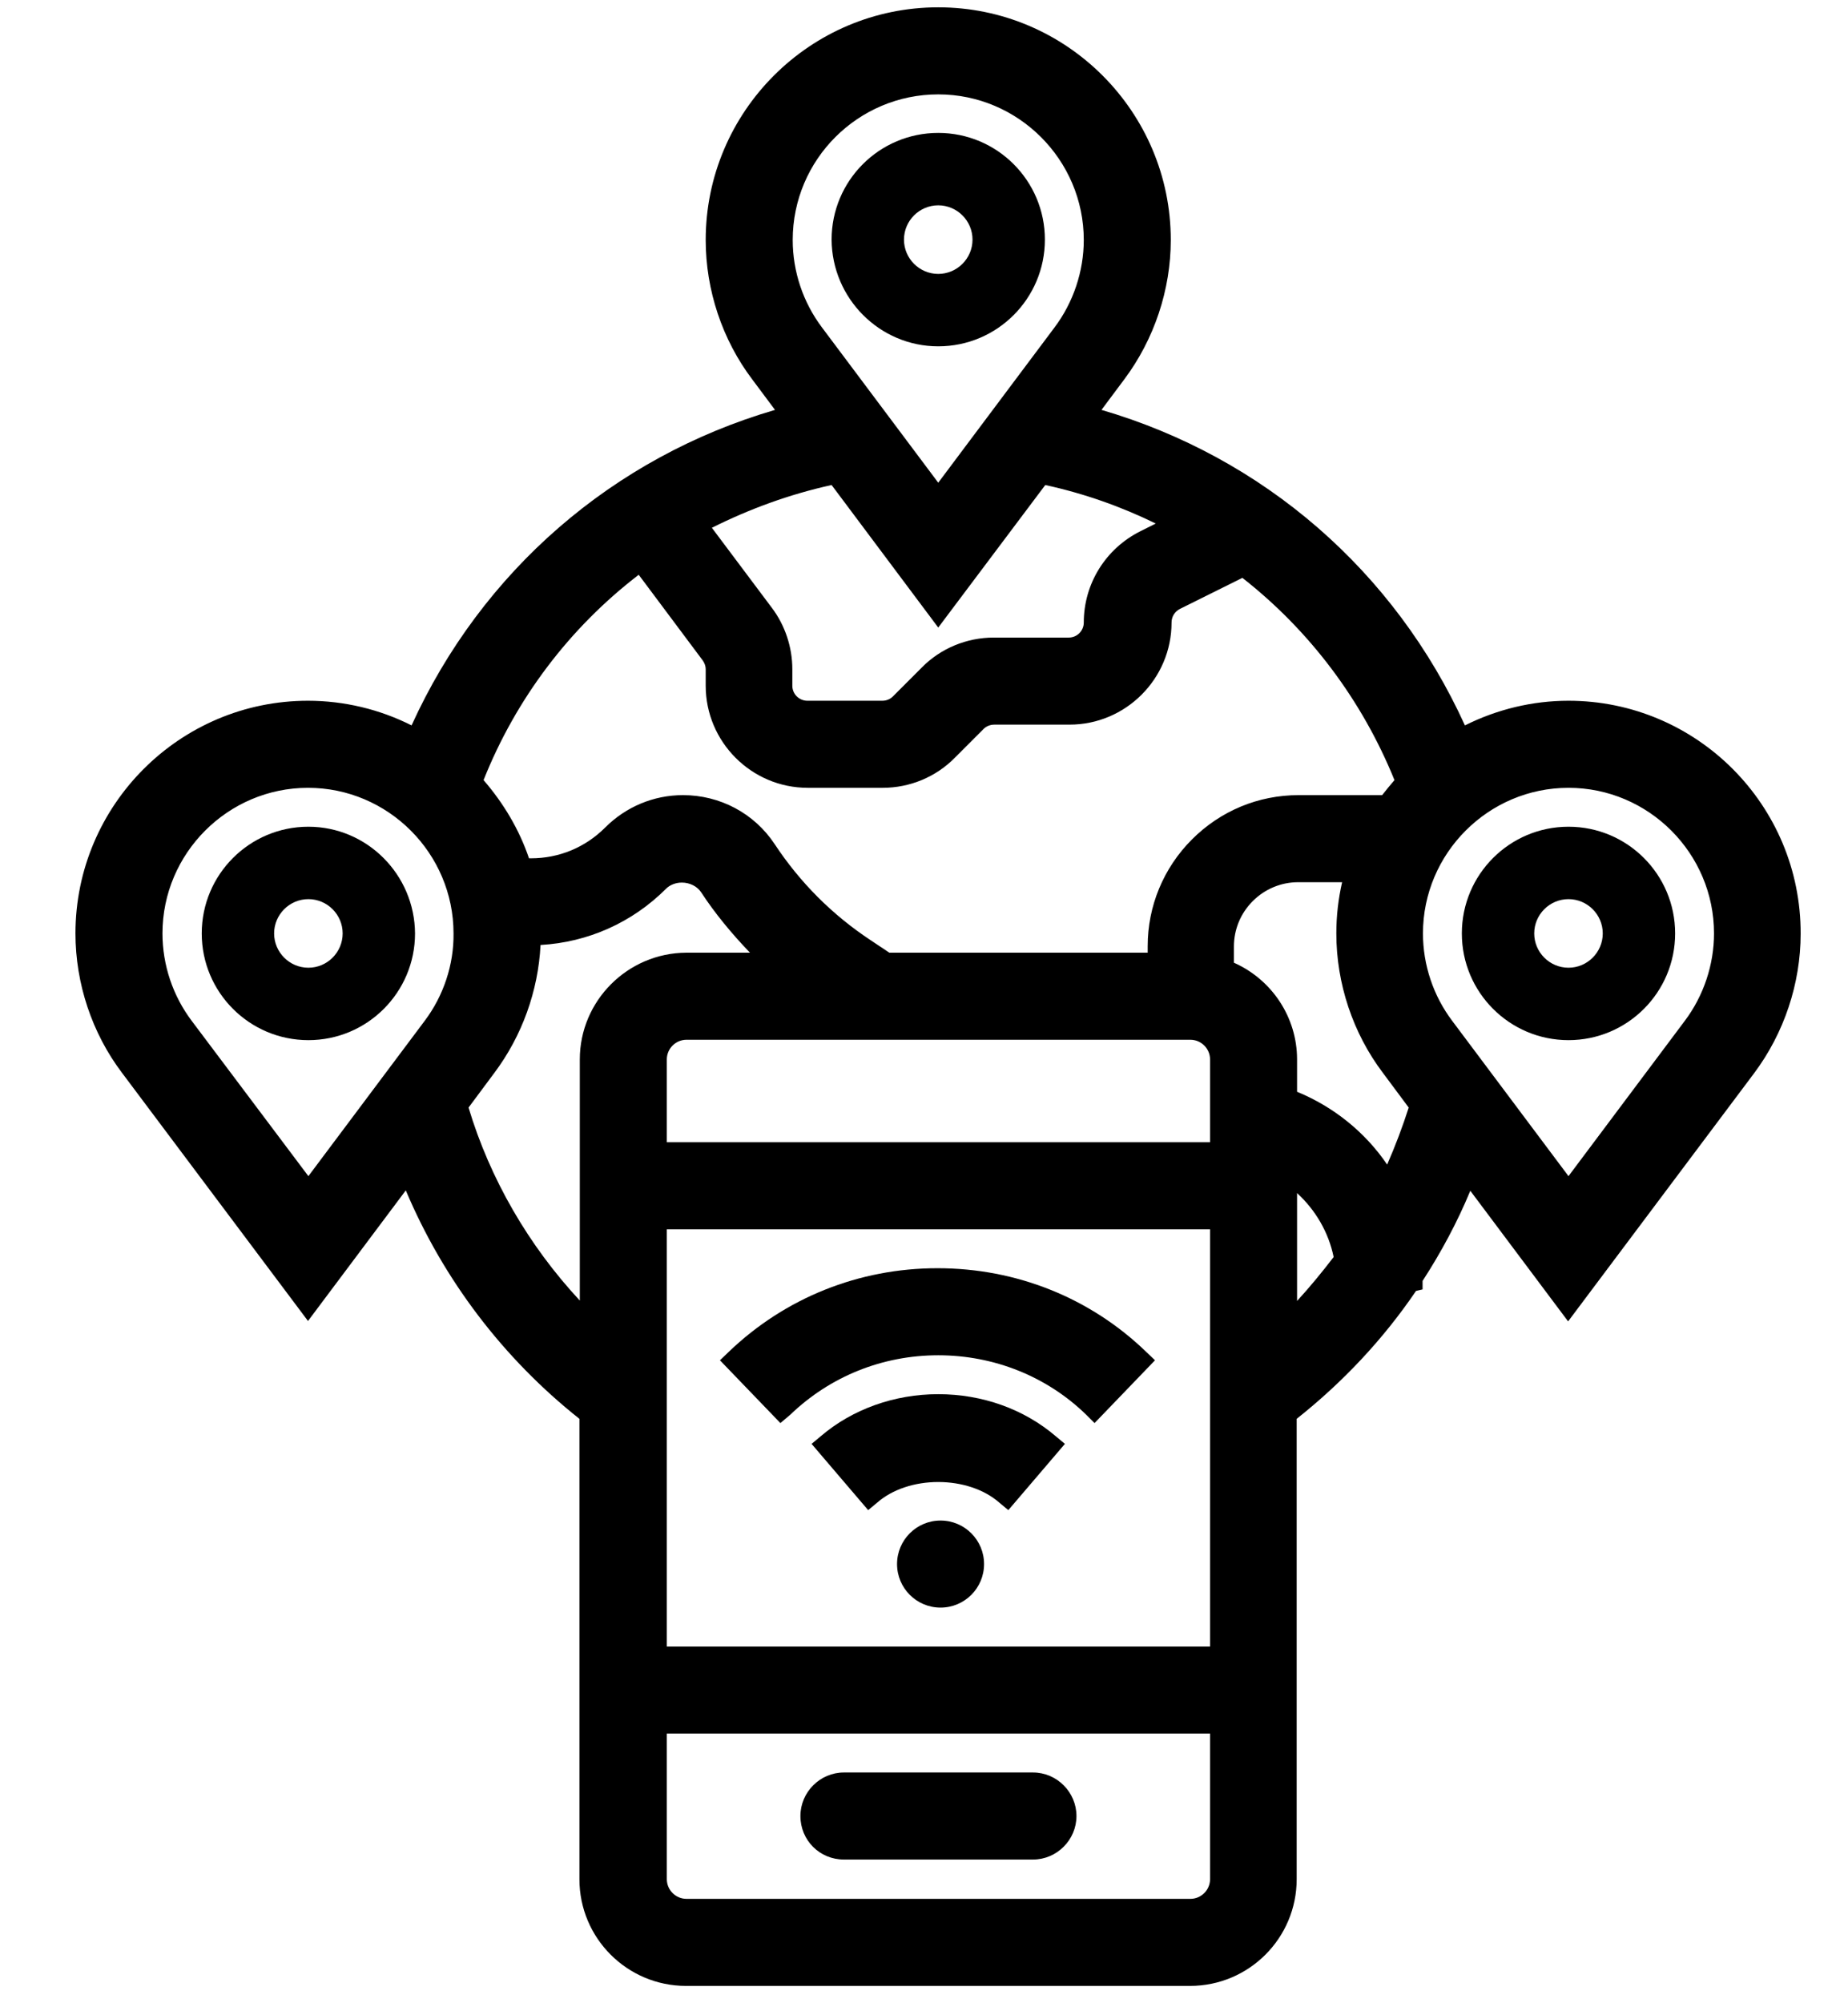
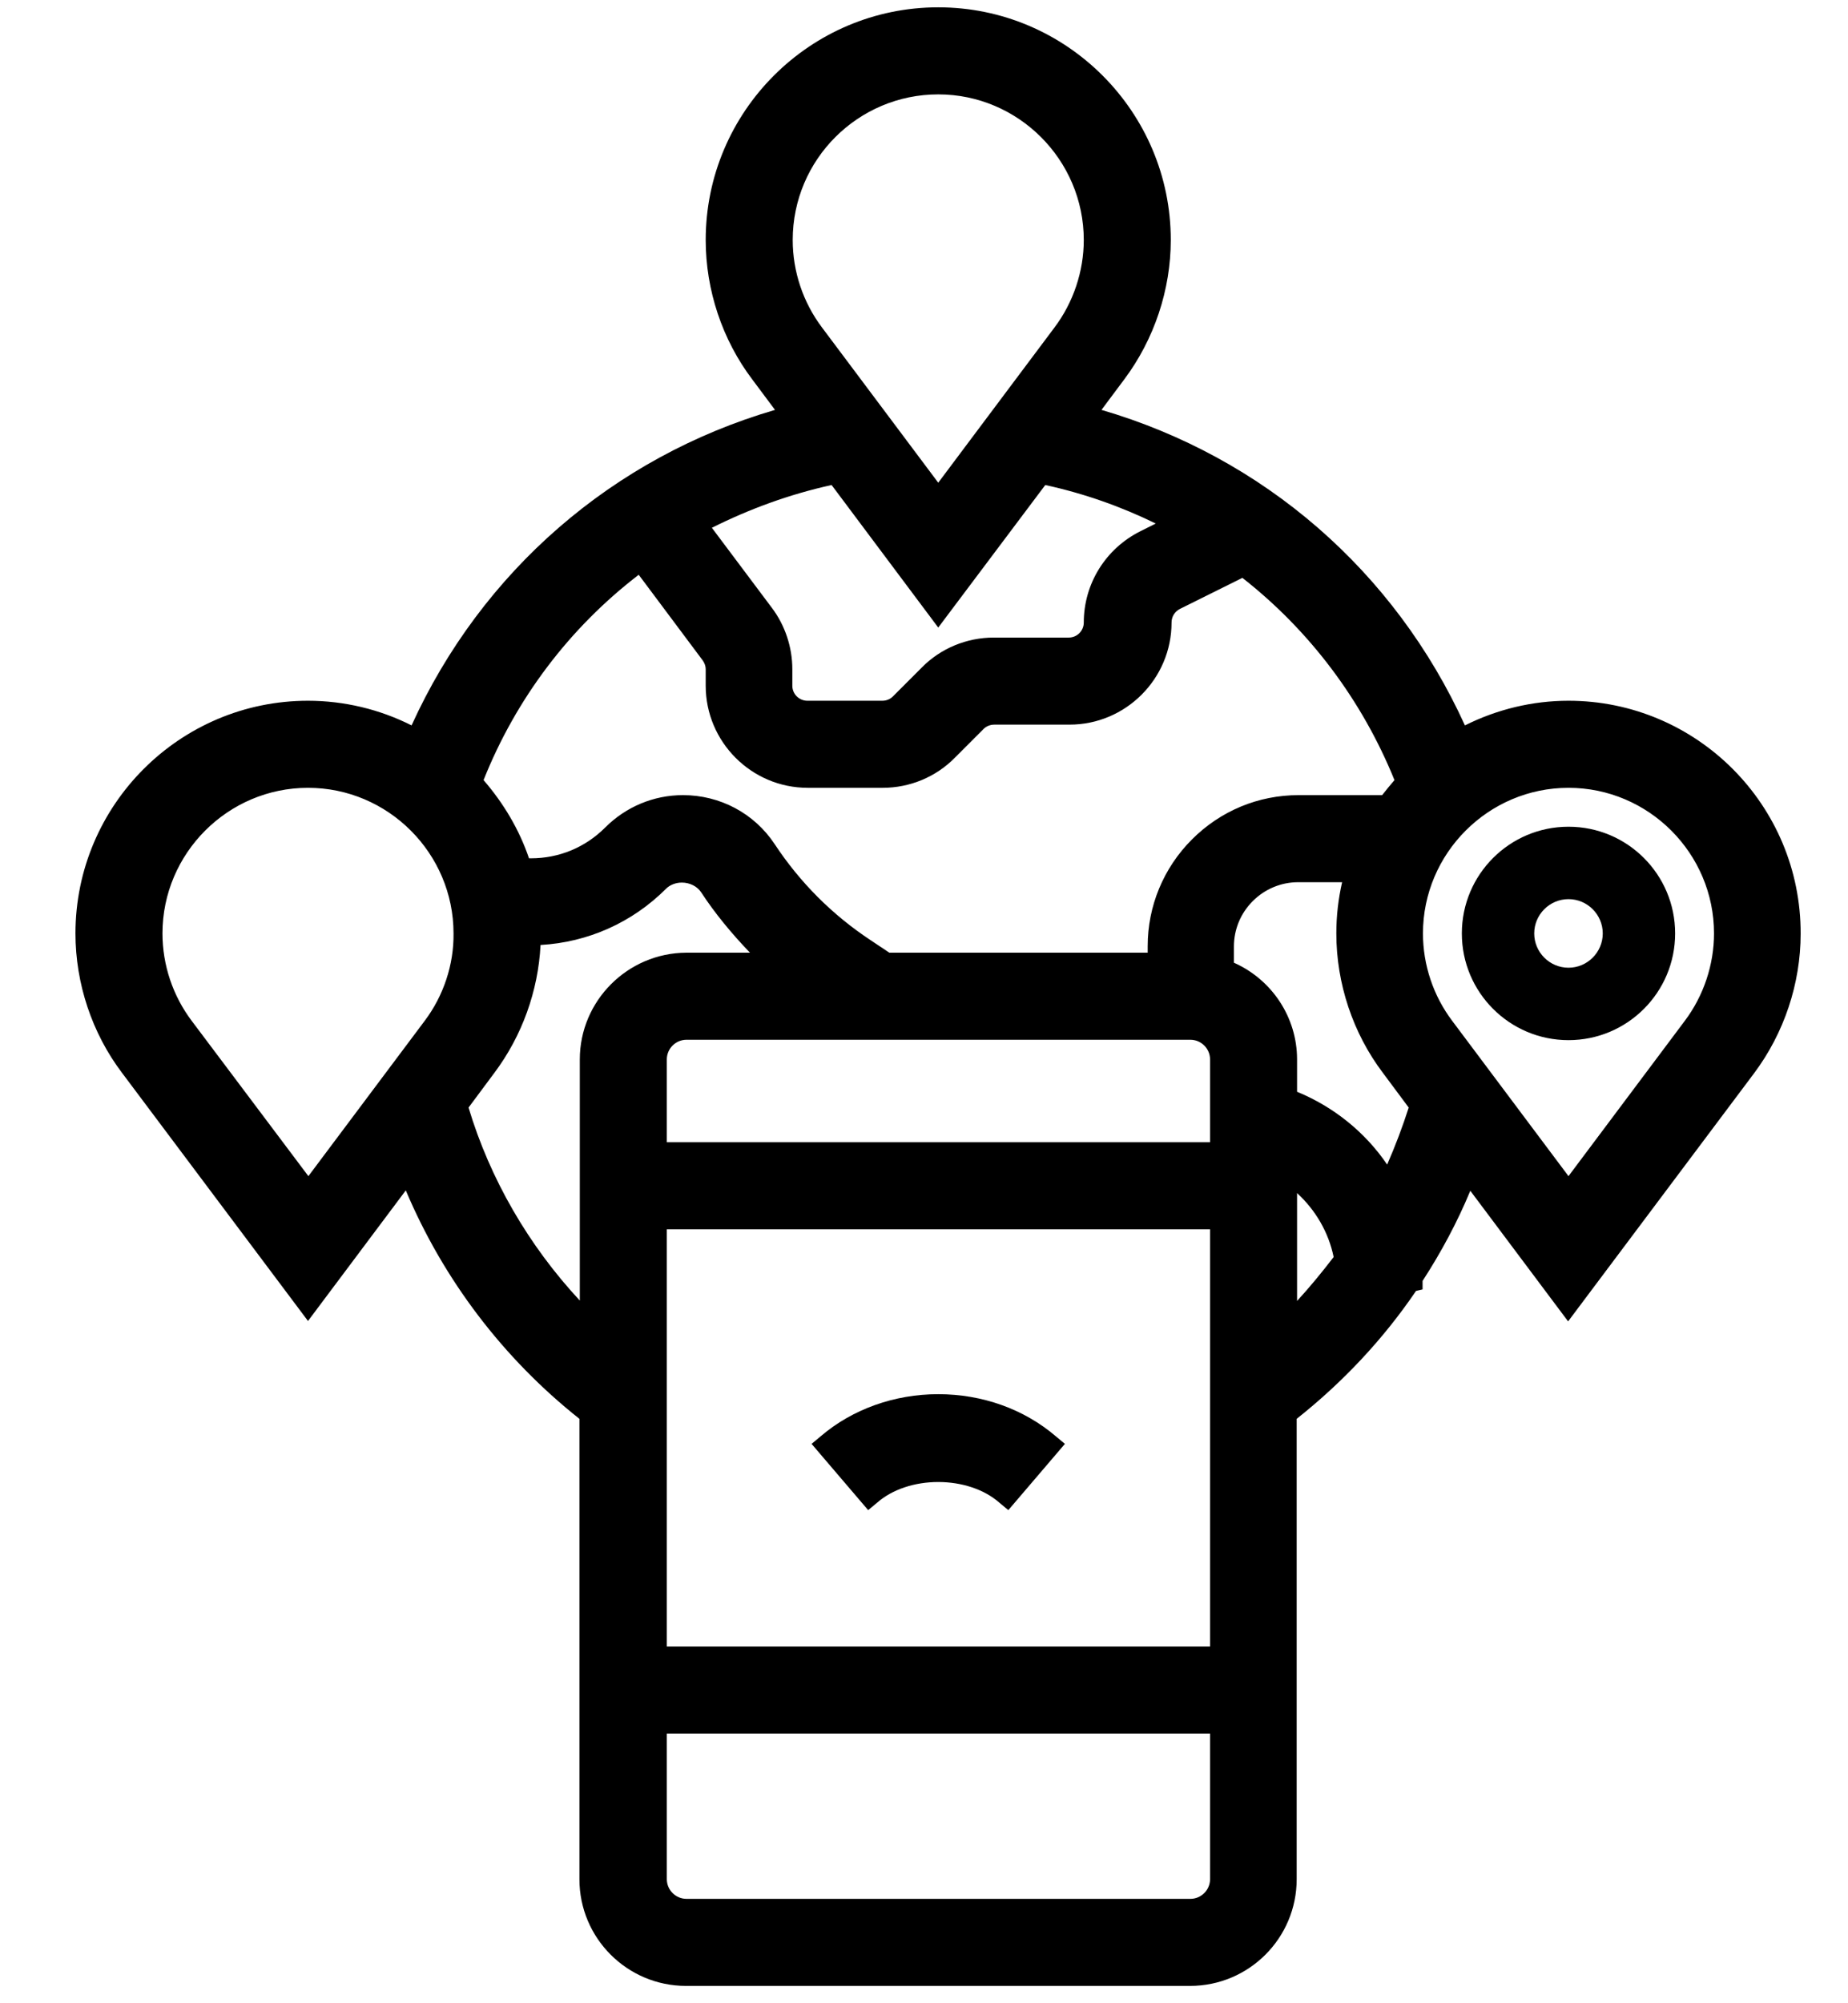
<svg xmlns="http://www.w3.org/2000/svg" id="Layer_1" x="0px" y="0px" viewBox="0 0 48 52" style="enable-background:new 0 0 48 52;" xml:space="preserve">
  <g>
    <path d="M40.74,18.19c-0.93,0-1.85,0.22-2.69,0.64c-1.82-4-5.23-6.96-9.44-8.19l0.59-0.79c0.78-1.04,1.21-2.33,1.21-3.62 c0-3.33-2.71-6.04-6.04-6.04s-6.04,2.71-6.04,6.04c0,1.3,0.43,2.59,1.21,3.62l0.59,0.79c-4.21,1.23-7.62,4.19-9.44,8.19 c-0.83-0.42-1.76-0.64-2.69-0.64c-3.33,0-6.04,2.71-6.04,6.04c0,1.3,0.43,2.59,1.21,3.62l4.83,6.44l2.54-3.39 c0.98,2.32,2.53,4.36,4.51,5.93v11.95c0,1.53,1.24,2.77,2.77,2.77h13.09c1.53,0,2.77-1.24,2.77-2.77V36.83 c1.21-0.96,2.25-2.07,3.1-3.32l0.17-0.04v-0.22c0.48-0.74,0.9-1.52,1.24-2.34l2.54,3.39l4.83-6.44c0.78-1.04,1.21-2.33,1.21-3.62 C46.78,20.9,44.07,18.19,40.74,18.19z M24.37,2.45c2.08,0,3.78,1.7,3.78,3.78c0,0.81-0.27,1.62-0.76,2.27l-3.02,4.03l-3.02-4.03 c-0.49-0.65-0.76-1.45-0.76-2.27C20.59,4.14,22.29,2.45,24.37,2.45z M21.6,12.59l2.77,3.7l2.78-3.7c1.01,0.22,1.97,0.56,2.87,1 l-0.4,0.2c-0.9,0.45-1.47,1.36-1.47,2.37c0,0.21-0.17,0.39-0.39,0.39h-1.95c-0.7,0-1.38,0.28-1.87,0.78l-0.75,0.75 c-0.07,0.07-0.17,0.11-0.27,0.11h-1.95c-0.21,0-0.39-0.17-0.39-0.39v-0.43c0-0.57-0.19-1.14-0.53-1.59l-1.56-2.08 C19.47,13.21,20.51,12.83,21.6,12.59z M16.59,14.92l1.66,2.22c0.05,0.07,0.08,0.15,0.08,0.23v0.43c0,1.46,1.19,2.65,2.65,2.65h1.95 c0.7,0,1.38-0.28,1.87-0.78l0.75-0.75c0.07-0.07,0.17-0.11,0.28-0.11h1.95c1.46,0,2.65-1.19,2.65-2.65c0-0.15,0.08-0.28,0.21-0.35 l1.63-0.81c1.75,1.37,3.11,3.18,3.95,5.25c-0.11,0.13-0.22,0.26-0.32,0.39h-2.17c-1.05,0-2.03,0.41-2.77,1.15 c-0.74,0.74-1.15,1.73-1.15,2.77v0.17h-6.71l-0.48-0.32c-1-0.66-1.84-1.5-2.5-2.5c-0.53-0.8-1.42-1.27-2.38-1.27 c-0.76,0-1.48,0.3-2.02,0.84c-0.52,0.52-1.2,0.8-1.93,0.8h-0.05c-0.25-0.74-0.66-1.43-1.18-2.03C13.4,18.14,14.79,16.3,16.59,14.92 z M11.03,26.5l-3.02,4.03L4.98,26.5c-0.49-0.65-0.76-1.45-0.76-2.27c0-2.08,1.7-3.78,3.78-3.78s3.78,1.7,3.78,3.78 C11.79,25.04,11.52,25.85,11.03,26.5z M15.06,27.5v6.26c-1.33-1.43-2.33-3.15-2.89-5.01l0.67-0.9c0.72-0.96,1.14-2.13,1.2-3.32 c1.23-0.07,2.38-0.58,3.26-1.46c0.1-0.1,0.25-0.16,0.41-0.16c0.21,0,0.4,0.1,0.5,0.25c0.36,0.55,0.79,1.07,1.27,1.57h-1.66 C16.3,24.74,15.06,25.98,15.06,27.5z M31.43,48.78c0,0.28-0.23,0.51-0.51,0.51H17.83c-0.28,0-0.51-0.23-0.51-0.51V45h14.11V48.78z M31.43,42.74H17.32V31.91h14.11V42.74z M31.43,29.65H17.32V27.5c0-0.28,0.23-0.51,0.51-0.51h13.09c0.28,0,0.51,0.23,0.51,0.51 V29.65z M33.69,33.77v-2.8c0.48,0.44,0.82,1.02,0.95,1.66C34.34,33.02,34.03,33.4,33.69,33.77z M36.03,30.23 c-0.57-0.84-1.39-1.5-2.34-1.89V27.5c0-1.09-0.65-2.07-1.64-2.51v-0.42c0-0.44,0.17-0.86,0.49-1.18c0.31-0.31,0.73-0.49,1.18-0.49 h1.14c-0.1,0.44-0.15,0.88-0.15,1.33c0,1.3,0.43,2.59,1.21,3.62l0.67,0.9C36.43,29.25,36.24,29.75,36.03,30.23z M43.76,26.5 l-3.02,4.03l-3.02-4.03c-0.49-0.65-0.76-1.45-0.76-2.27c0-2.08,1.7-3.78,3.78-3.78s3.78,1.7,3.78,3.78 C44.52,25.04,44.25,25.85,43.76,26.5z" />
    <path d="M40.74,21.46c-1.53,0-2.77,1.24-2.77,2.77c0,1.53,1.24,2.77,2.77,2.77c1.53,0,2.77-1.24,2.77-2.77 C43.51,22.7,42.27,21.46,40.74,21.46z M40.74,25.12c-0.49,0-0.89-0.4-0.89-0.89c0-0.49,0.4-0.89,0.89-0.89 c0.49,0,0.89,0.4,0.89,0.89C41.63,24.72,41.23,25.12,40.74,25.12z" />
-     <path d="M21.92,48.27h4.91c0.62,0,1.13-0.51,1.13-1.13c0-0.62-0.51-1.13-1.13-1.13h-4.91c-0.62,0-1.13,0.51-1.13,1.13 C20.79,47.77,21.29,48.27,21.92,48.27z" />
-     <circle cx="24.43" cy="40.6" r="1.13" />
-     <path d="M20.53,36.72c1.03-0.99,2.39-1.54,3.84-1.54c1.45,0,2.82,0.55,3.84,1.54l0.22,0.22l1.57-1.63l-0.23-0.22 c-1.45-1.4-3.37-2.17-5.42-2.17c-2.04,0-3.96,0.77-5.42,2.17l-0.23,0.22l1.57,1.63L20.53,36.72z" />
    <path d="M24.37,36.19c-1.14,0-2.23,0.39-3.05,1.09l-0.24,0.2l1.47,1.72l0.24-0.2c0.39-0.34,0.97-0.53,1.58-0.53 c0.61,0,1.19,0.19,1.58,0.53l0.24,0.2l1.47-1.72l-0.24-0.2C26.6,36.58,25.52,36.19,24.37,36.19z" />
-     <path d="M24.37,8.99c1.53,0,2.77-1.24,2.77-2.77c0-1.53-1.24-2.77-2.77-2.77c-1.53,0-2.77,1.24-2.77,2.77 C21.61,7.75,22.85,8.99,24.37,8.99z M24.37,5.33c0.49,0,0.89,0.4,0.89,0.89c0,0.49-0.4,0.89-0.89,0.89c-0.49,0-0.89-0.4-0.89-0.89 C23.48,5.73,23.88,5.33,24.37,5.33z" />
-     <path d="M8.01,21.46c-1.53,0-2.77,1.24-2.77,2.77c0,1.53,1.24,2.77,2.77,2.77c1.53,0,2.77-1.24,2.77-2.77 C10.77,22.7,9.53,21.46,8.01,21.46z M8.01,25.12c-0.49,0-0.89-0.4-0.89-0.89c0-0.49,0.4-0.89,0.89-0.89c0.49,0,0.89,0.4,0.89,0.89 C8.9,24.72,8.5,25.12,8.01,25.12z" />
  </g>
</svg>